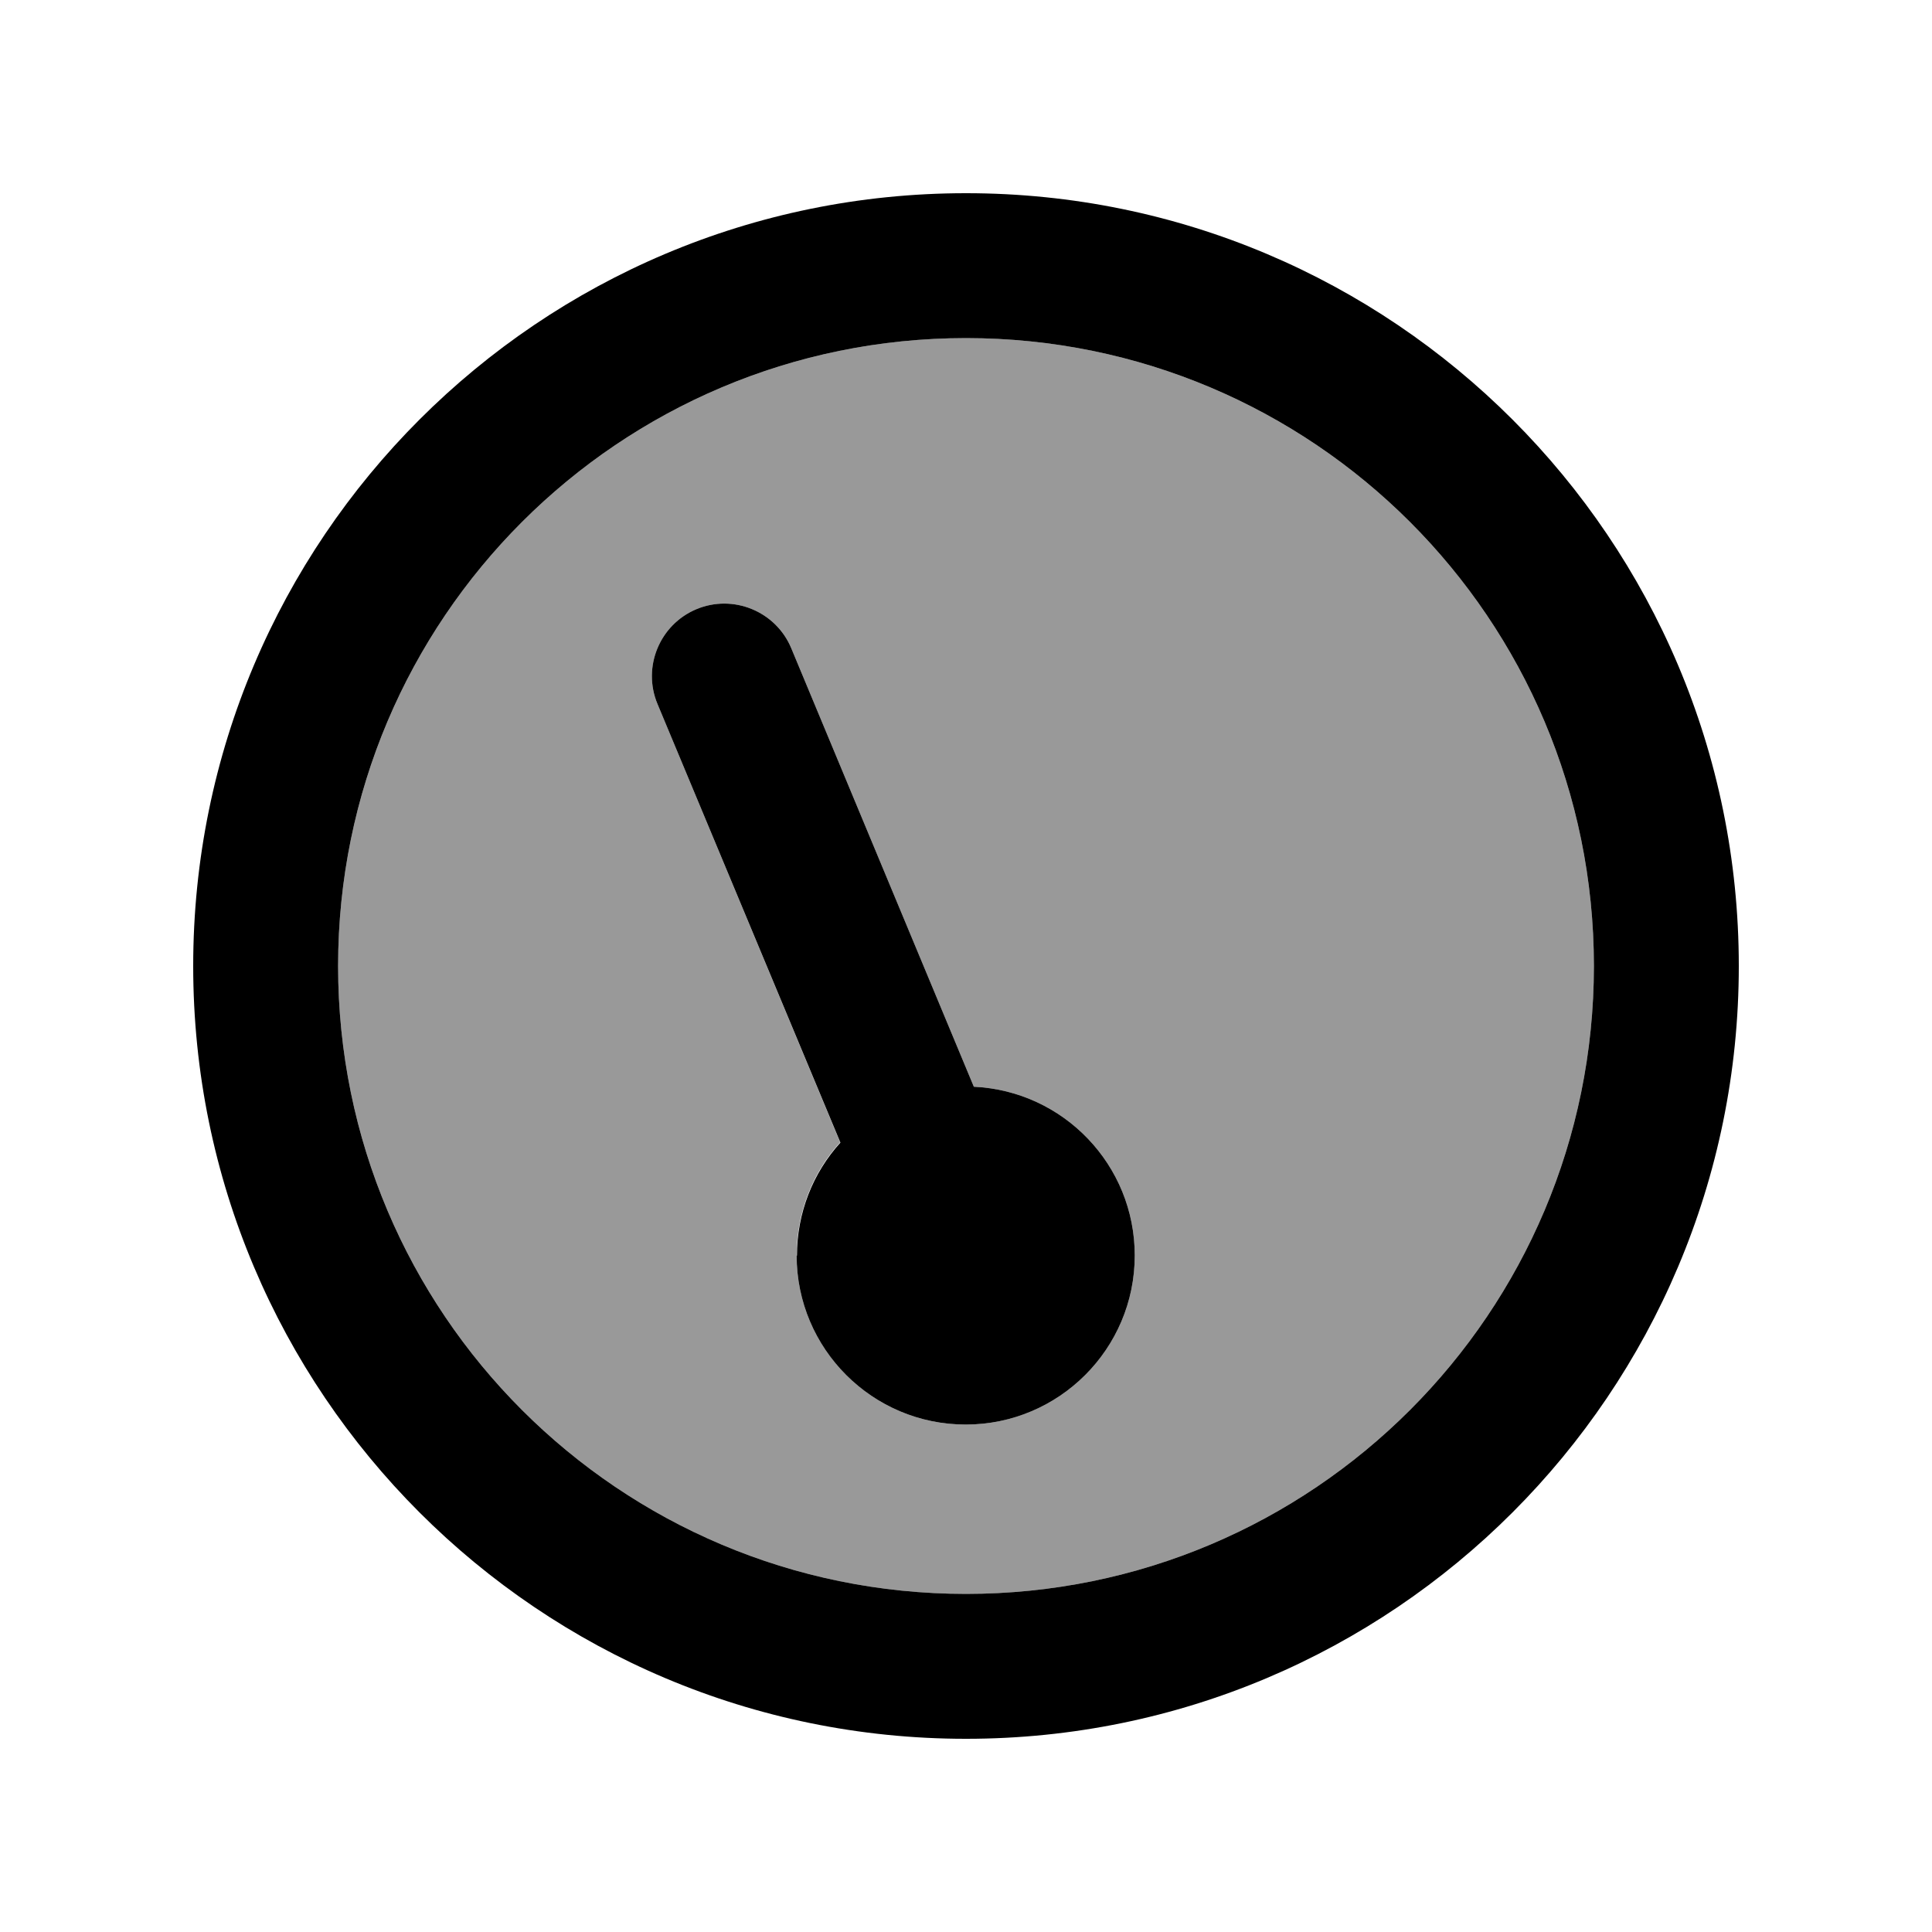
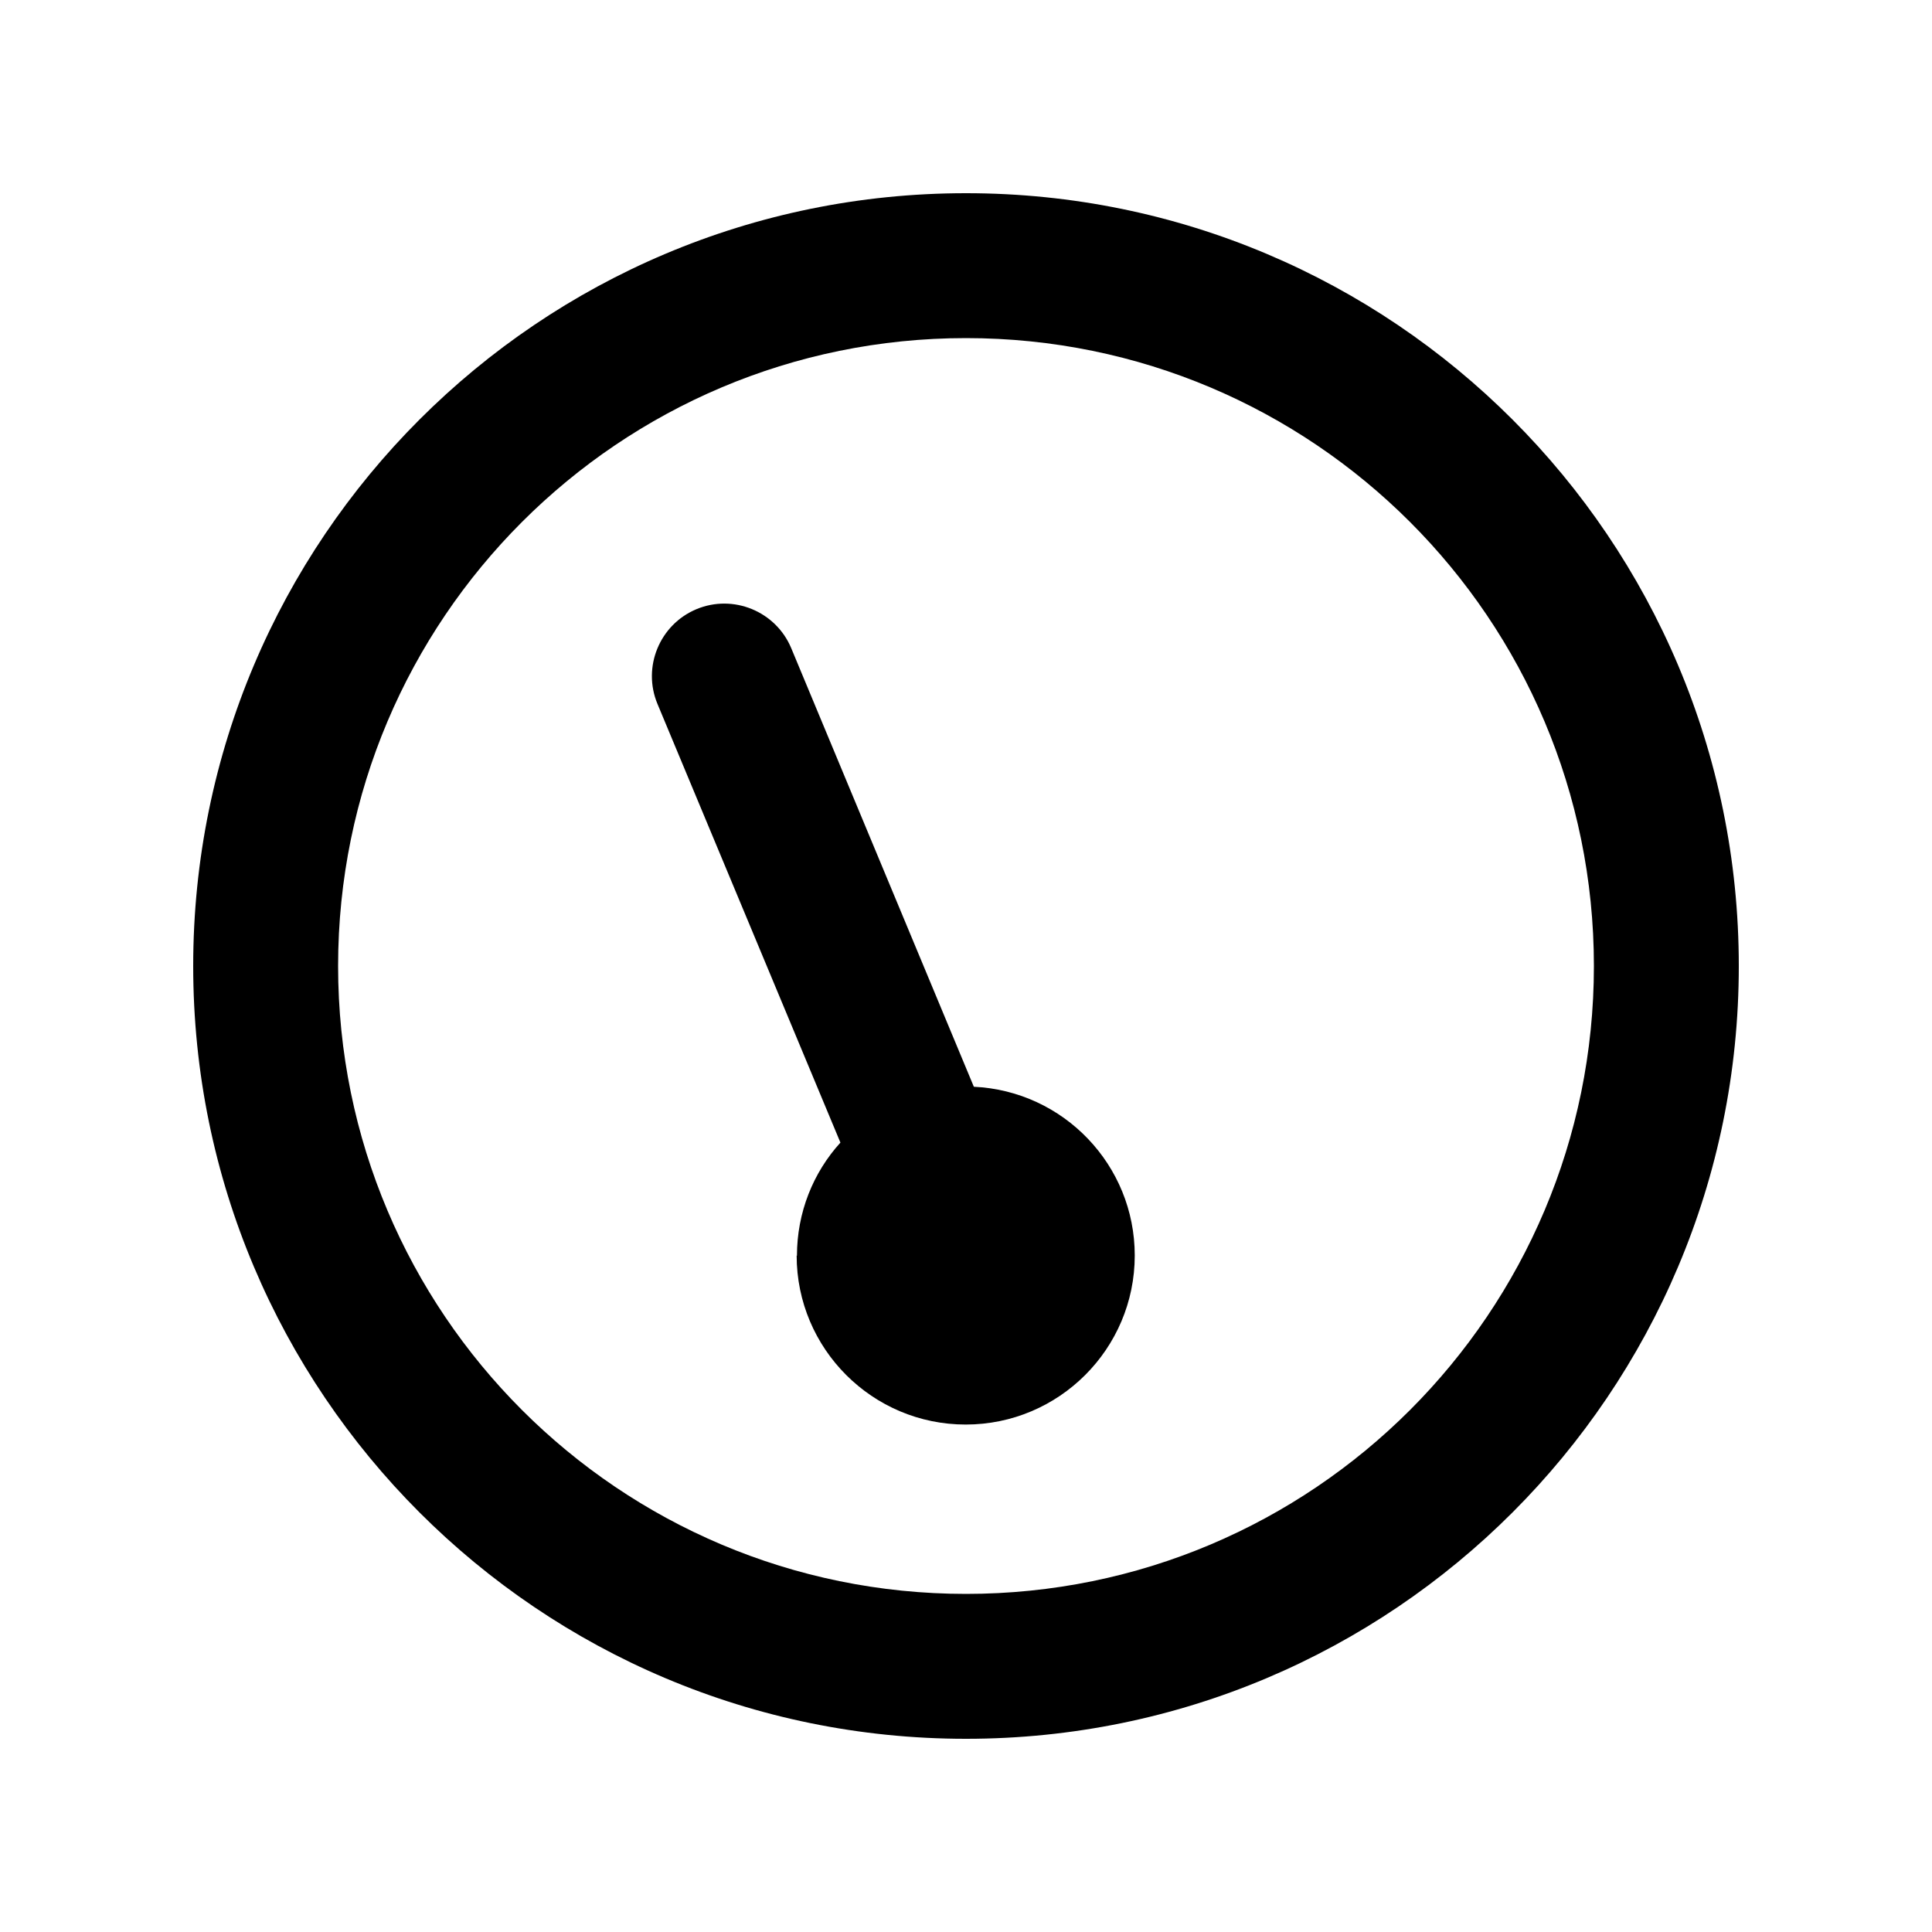
<svg xmlns="http://www.w3.org/2000/svg" viewBox="0 0 640 640">
-   <path opacity=".4" fill="currentColor" d="M112 320C112 434.9 205.1 528 320 528C434.9 528 528 434.9 528 320C528 205.1 434.9 112 320 112C205.1 112 112 205.1 112 320zM217.8 233.2C212.7 221 218.5 206.9 230.7 201.8C242.9 196.7 257 202.5 262.1 214.7L322.6 360C352.3 361.4 375.9 385.9 375.9 415.9C375.9 446.8 350.8 471.9 319.9 471.9C289 471.9 263.9 446.8 263.9 415.9C263.9 401.5 269.3 388.3 278.3 378.4L217.8 233.2z" />
  <path fill="currentColor" d="M320 528C434.9 528 528 434.9 528 320C528 205.1 434.9 112 320 112C205.1 112 112 205.1 112 320C112 434.9 205.1 528 320 528zM320 64C461.4 64 576 178.6 576 320C576 461.4 461.4 576 320 576C178.6 576 64 461.4 64 320C64 178.6 178.6 64 320 64zM264 416C264 401.6 269.4 388.4 278.4 378.5L217.8 233.2C212.7 221 218.5 206.9 230.7 201.8C242.9 196.7 257 202.5 262.1 214.7L322.6 360C352.3 361.4 375.9 385.9 375.9 415.9C375.9 446.8 350.8 471.9 319.9 471.9C289 471.9 263.9 446.8 263.9 415.9z" />
</svg>